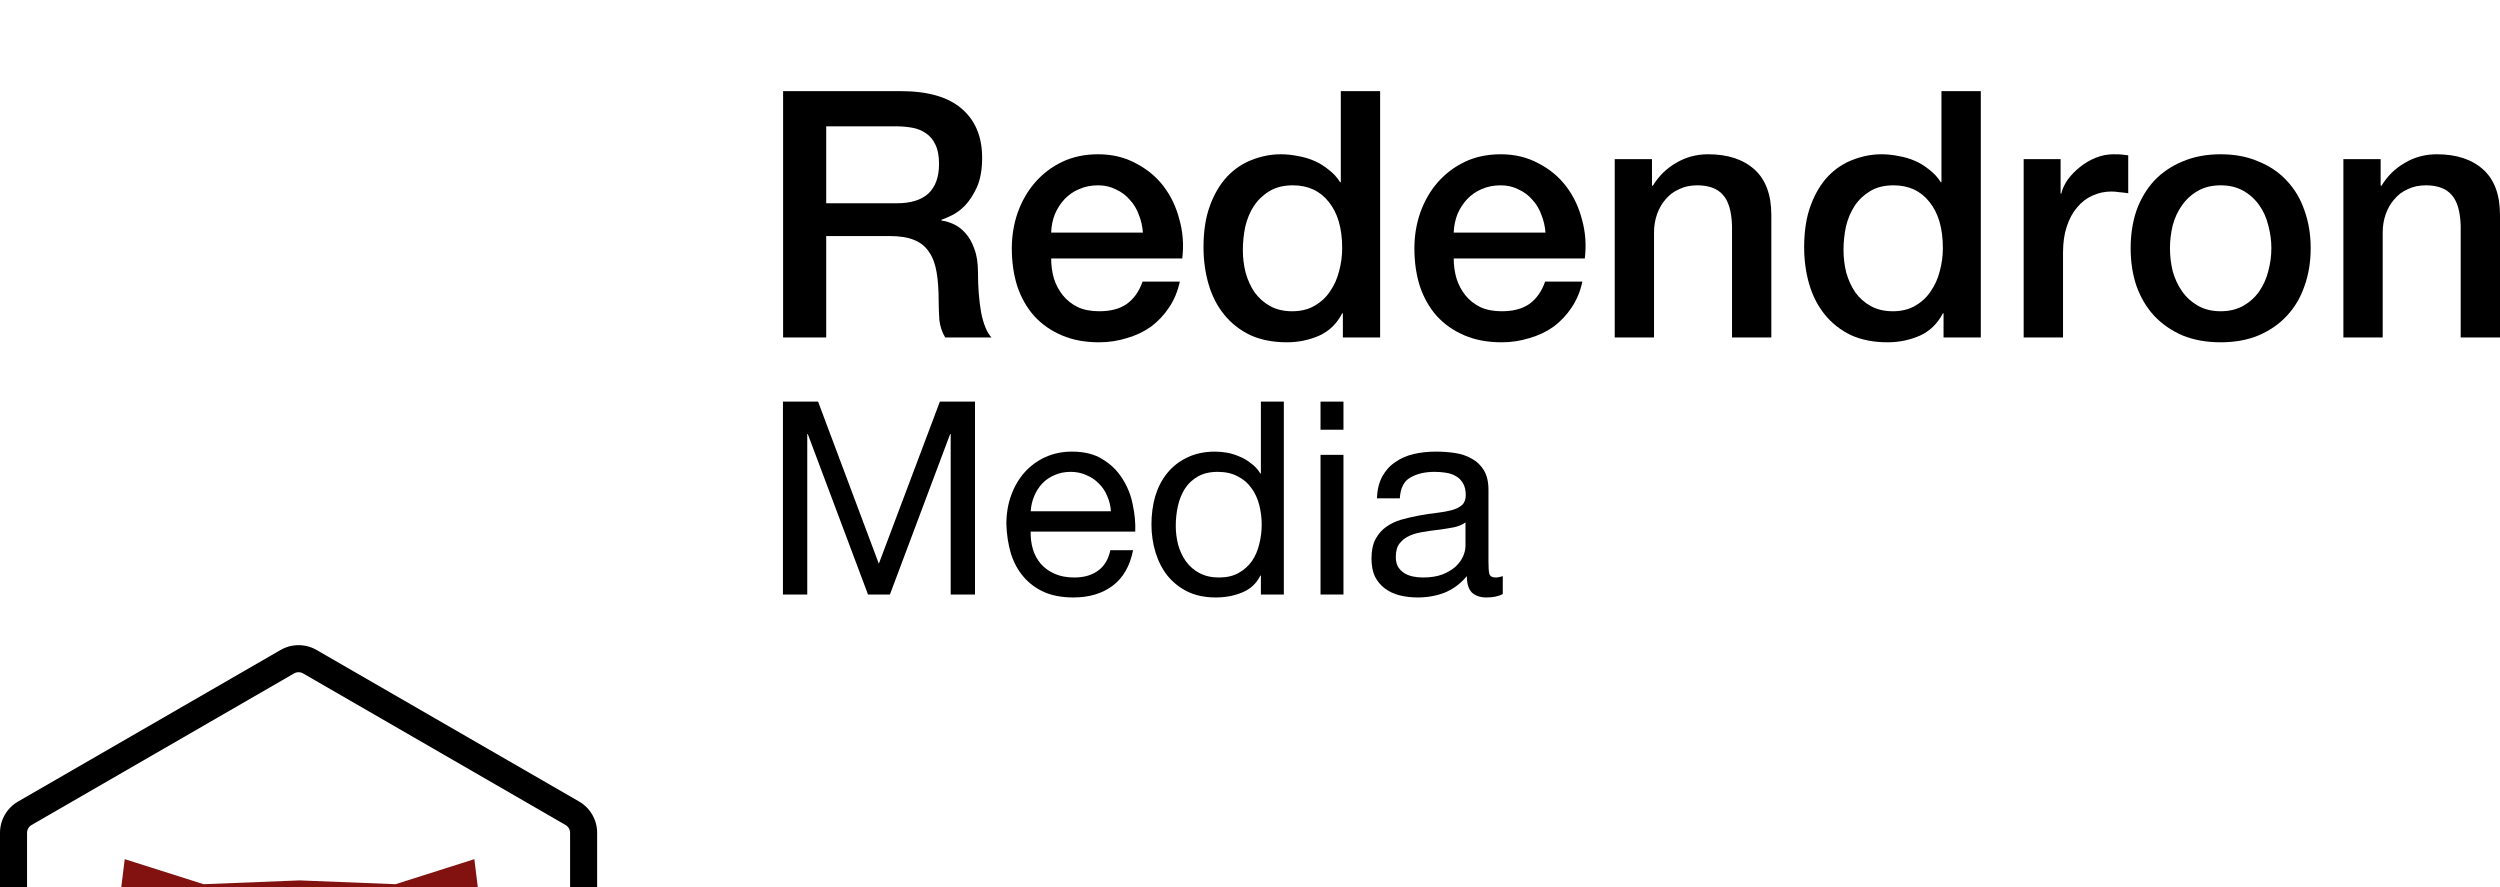
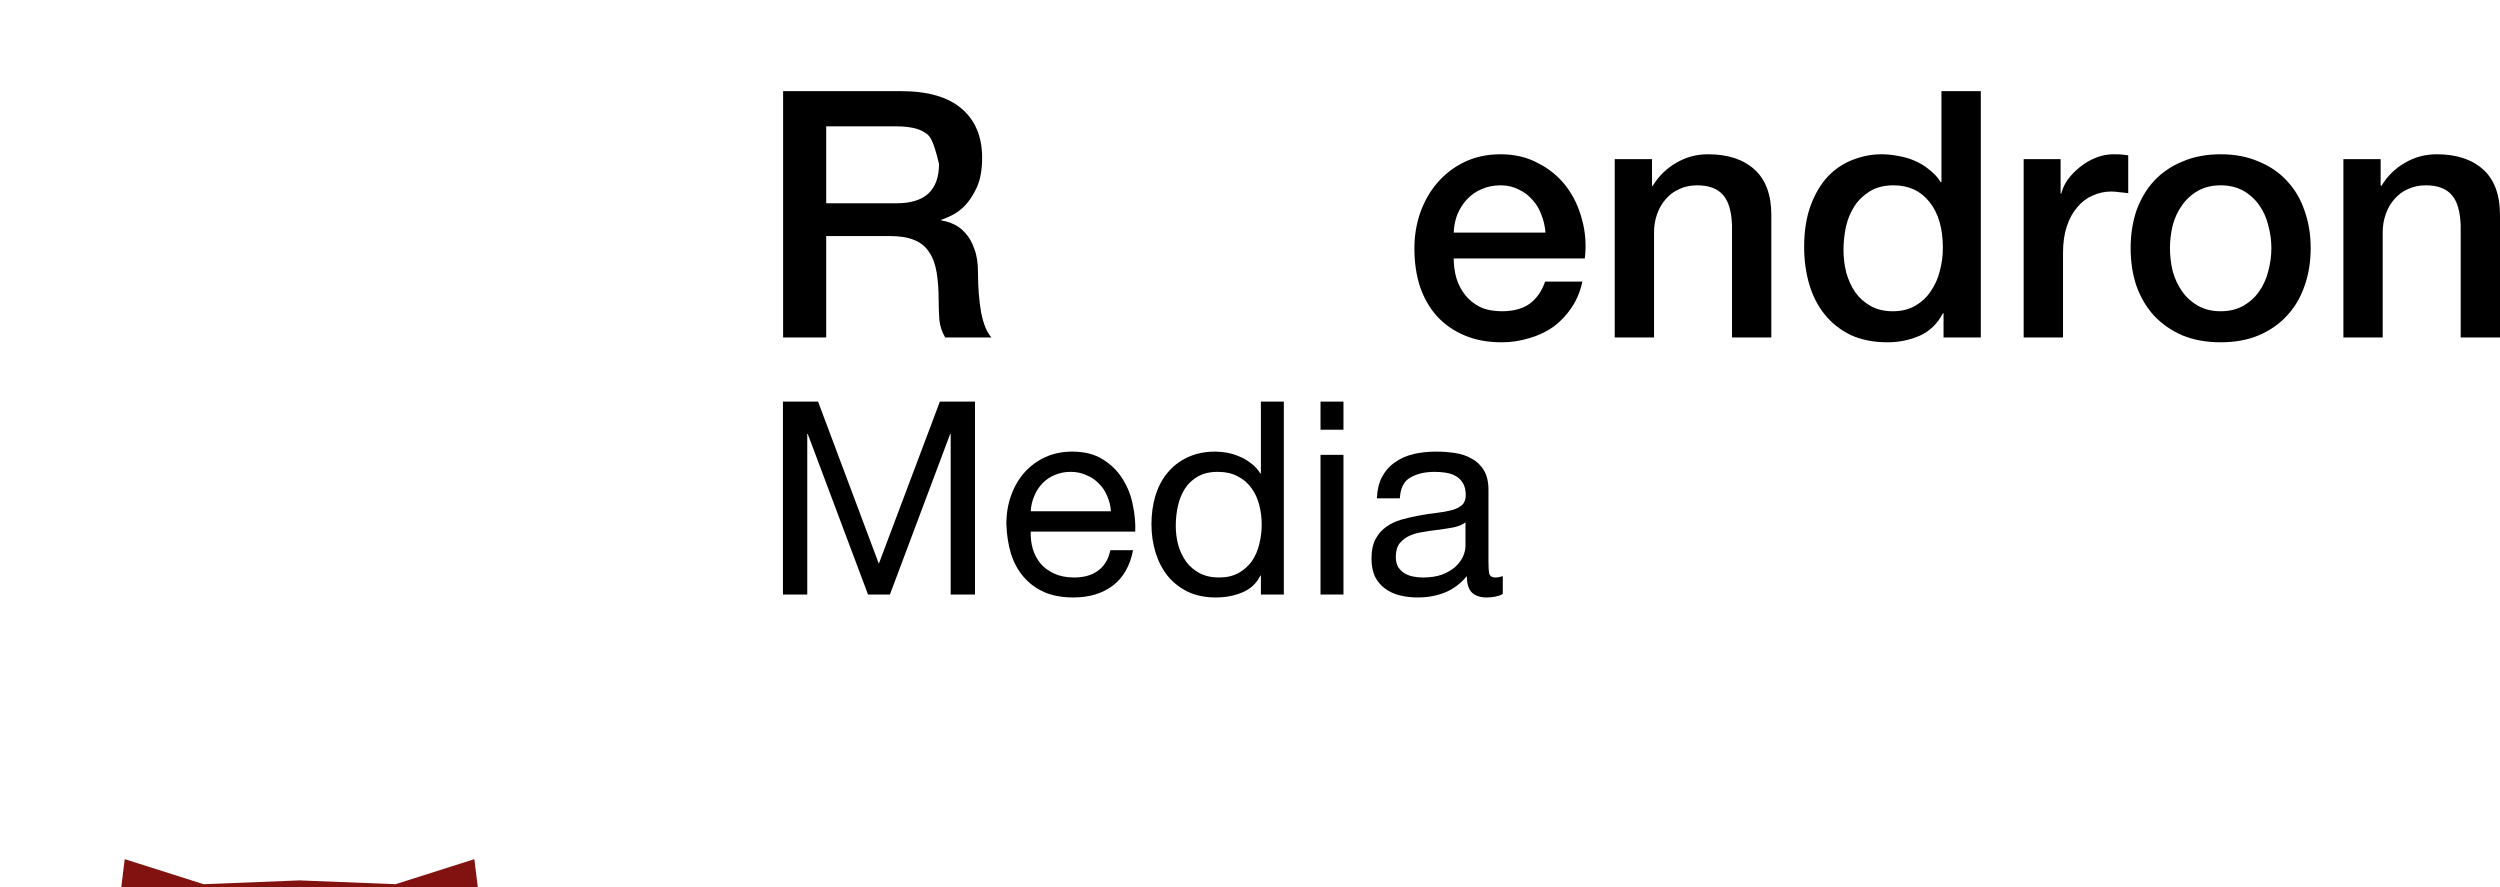
<svg xmlns="http://www.w3.org/2000/svg" width="62" height="22" viewBox="0 0 62 22" fill="none">
  <g filter="url(#filter0_dd_6339_31065)">
-     <path fill-rule="evenodd" clip-rule="evenodd" d="M14.026 4.46L7.517 0.701C7.447 0.661 7.362 0.661 7.293 0.701L0.783 4.46C0.714 4.5 0.671 4.573 0.671 4.653V12.17C0.671 12.25 0.714 12.324 0.783 12.364L7.293 16.122C7.362 16.162 7.447 16.162 7.517 16.122L14.026 12.364C14.095 12.324 14.138 12.25 14.138 12.17V4.653C14.138 4.573 14.095 4.5 14.026 4.46ZM7.852 0.12C7.575 -0.04 7.234 -0.04 6.957 0.12L0.448 3.878C0.171 4.038 0 4.334 0 4.653V12.17C0 12.49 0.171 12.785 0.448 12.945L6.957 16.703C7.234 16.863 7.575 16.863 7.852 16.703L14.362 12.945C14.639 12.785 14.809 12.49 14.809 12.17V4.653C14.809 4.334 14.639 4.038 14.362 3.878L7.852 0.12Z" fill="black" />
    <path d="M11.285 11.053V9.526L10.196 9.47V8.415L7.945 9.413L7.429 9.395L6.913 9.413L4.661 8.415V9.47L3.573 9.526V11.053L2.485 10.261L3.093 5.307L5.049 5.928L7.429 5.834L9.809 5.928L11.764 5.307L12.373 10.261L11.285 11.053Z" fill="#81120F" />
    <path d="M7.435 9.969V10.996H7.214L6.771 10.299L7.029 9.969H7.435Z" fill="black" />
    <path d="M7.398 9.969V10.996H7.62L8.062 10.299L7.804 9.969H7.398Z" fill="black" />
    <path d="M9.154 12.201L9.569 11.58L9.154 10.243L9.172 10.234C9.236 10.339 9.333 10.418 9.449 10.457C9.503 10.476 9.56 10.485 9.617 10.485C9.684 10.486 9.751 10.472 9.813 10.446C9.909 10.407 9.99 10.341 10.048 10.255C10.105 10.169 10.136 10.069 10.136 9.965C10.136 9.907 10.126 9.849 10.107 9.793C10.111 9.802 10.113 9.811 10.115 9.82L10.13 9.885L10.478 11.459L9.154 12.201Z" fill="#FDFAD5" />
    <path d="M10.138 9.982C10.138 10.086 10.107 10.187 10.049 10.272C9.991 10.358 9.909 10.425 9.813 10.463C9.697 10.51 9.567 10.514 9.448 10.474C9.332 10.435 9.233 10.356 9.17 10.252C9.121 10.17 9.095 10.077 9.095 9.983C9.095 9.962 9.096 9.941 9.099 9.92C9.103 9.887 9.11 9.855 9.12 9.824C9.131 9.791 9.146 9.759 9.163 9.729C9.213 9.643 9.287 9.573 9.375 9.527C9.464 9.482 9.563 9.462 9.663 9.471C9.762 9.48 9.856 9.517 9.935 9.577C10.014 9.637 10.075 9.719 10.109 9.813C10.112 9.822 10.115 9.83 10.117 9.839L10.132 9.904C10.136 9.93 10.138 9.956 10.138 9.982Z" fill="#FDFAD5" />
    <path d="M5.719 12.195L5.304 11.574L5.719 10.236L5.701 10.228C5.638 10.332 5.54 10.411 5.424 10.451C5.37 10.47 5.314 10.479 5.257 10.479C5.189 10.479 5.122 10.466 5.06 10.44C4.964 10.401 4.883 10.334 4.825 10.248C4.768 10.163 4.737 10.062 4.737 9.959C4.737 9.9 4.747 9.842 4.766 9.787C4.763 9.796 4.76 9.805 4.758 9.813L4.743 9.878L4.395 11.452L5.719 12.195Z" fill="#FDFAD5" />
    <path d="M4.735 9.976C4.735 10.079 4.766 10.18 4.824 10.266C4.882 10.352 4.964 10.418 5.06 10.457C5.177 10.504 5.306 10.507 5.425 10.467C5.541 10.428 5.64 10.35 5.704 10.245C5.753 10.164 5.778 10.071 5.778 9.976C5.778 9.955 5.777 9.934 5.774 9.913C5.77 9.881 5.763 9.849 5.753 9.818C5.742 9.784 5.728 9.752 5.71 9.722C5.66 9.636 5.586 9.566 5.498 9.521C5.409 9.475 5.31 9.456 5.211 9.465C5.111 9.473 5.017 9.51 4.938 9.571C4.859 9.631 4.798 9.713 4.764 9.806C4.761 9.815 4.758 9.824 4.756 9.833L4.742 9.898C4.737 9.924 4.735 9.95 4.735 9.976Z" fill="#FDFAD5" />
  </g>
  <path d="M58.116 3.946H59.04V4.596L59.057 4.613C59.205 4.368 59.399 4.177 59.639 4.04C59.878 3.897 60.144 3.826 60.434 3.826C60.919 3.826 61.301 3.951 61.581 4.202C61.86 4.453 62 4.83 62 5.332V8.369H61.025V5.588C61.013 5.24 60.939 4.989 60.802 4.835C60.665 4.676 60.452 4.596 60.161 4.596C59.995 4.596 59.847 4.627 59.716 4.69C59.584 4.747 59.473 4.83 59.382 4.938C59.291 5.041 59.219 5.163 59.168 5.306C59.117 5.449 59.091 5.6 59.091 5.759V8.369H58.116V3.946Z" fill="black" />
  <path d="M55.072 8.489C54.719 8.489 54.402 8.432 54.123 8.317C53.849 8.198 53.615 8.035 53.421 7.83C53.233 7.624 53.088 7.379 52.985 7.094C52.888 6.809 52.84 6.495 52.84 6.153C52.84 5.816 52.888 5.506 52.985 5.22C53.088 4.935 53.233 4.69 53.421 4.485C53.615 4.279 53.849 4.12 54.123 4.006C54.402 3.886 54.719 3.826 55.072 3.826C55.426 3.826 55.74 3.886 56.013 4.006C56.293 4.12 56.527 4.279 56.715 4.485C56.909 4.69 57.054 4.935 57.151 5.22C57.254 5.506 57.305 5.816 57.305 6.153C57.305 6.495 57.254 6.809 57.151 7.094C57.054 7.379 56.909 7.624 56.715 7.83C56.527 8.035 56.293 8.198 56.013 8.317C55.74 8.432 55.426 8.489 55.072 8.489ZM55.072 7.719C55.289 7.719 55.477 7.673 55.637 7.582C55.797 7.49 55.928 7.371 56.031 7.222C56.133 7.074 56.207 6.909 56.253 6.726C56.304 6.538 56.33 6.347 56.33 6.153C56.33 5.965 56.304 5.777 56.253 5.588C56.207 5.4 56.133 5.235 56.031 5.092C55.928 4.944 55.797 4.824 55.637 4.733C55.477 4.642 55.289 4.596 55.072 4.596C54.856 4.596 54.667 4.642 54.508 4.733C54.348 4.824 54.217 4.944 54.114 5.092C54.011 5.235 53.934 5.4 53.883 5.588C53.838 5.777 53.815 5.965 53.815 6.153C53.815 6.347 53.838 6.538 53.883 6.726C53.934 6.909 54.011 7.074 54.114 7.222C54.217 7.371 54.348 7.49 54.508 7.582C54.667 7.673 54.856 7.719 55.072 7.719Z" fill="black" />
  <path d="M50.187 3.946H51.103V4.801H51.12C51.148 4.681 51.203 4.565 51.282 4.451C51.368 4.336 51.468 4.234 51.582 4.143C51.702 4.046 51.833 3.969 51.975 3.912C52.118 3.855 52.263 3.826 52.412 3.826C52.526 3.826 52.603 3.829 52.643 3.835C52.688 3.84 52.734 3.846 52.78 3.852V4.793C52.711 4.781 52.64 4.773 52.566 4.767C52.497 4.756 52.429 4.75 52.36 4.75C52.195 4.75 52.038 4.784 51.89 4.853C51.747 4.915 51.622 5.012 51.513 5.143C51.405 5.269 51.319 5.426 51.257 5.614C51.194 5.802 51.163 6.019 51.163 6.264V8.369H50.187V3.946Z" fill="black" />
  <path d="M49.124 8.369H48.2V7.77H48.183C48.051 8.027 47.861 8.212 47.609 8.326C47.359 8.434 47.093 8.489 46.814 8.489C46.466 8.489 46.161 8.429 45.898 8.309C45.642 8.183 45.428 8.015 45.257 7.804C45.086 7.593 44.957 7.345 44.872 7.06C44.786 6.769 44.743 6.458 44.743 6.127C44.743 5.728 44.798 5.383 44.906 5.092C45.014 4.801 45.157 4.562 45.334 4.374C45.516 4.185 45.722 4.048 45.95 3.963C46.184 3.872 46.42 3.826 46.66 3.826C46.797 3.826 46.937 3.84 47.079 3.869C47.222 3.892 47.359 3.932 47.49 3.989C47.621 4.046 47.741 4.12 47.849 4.211C47.963 4.297 48.057 4.399 48.131 4.519H48.148V2.26H49.124V8.369ZM45.719 6.204C45.719 6.393 45.742 6.578 45.787 6.76C45.839 6.943 45.913 7.105 46.01 7.248C46.112 7.391 46.241 7.505 46.395 7.59C46.549 7.676 46.731 7.719 46.942 7.719C47.159 7.719 47.344 7.673 47.498 7.582C47.658 7.49 47.786 7.371 47.883 7.222C47.986 7.074 48.06 6.909 48.106 6.726C48.157 6.538 48.183 6.347 48.183 6.153C48.183 5.662 48.072 5.28 47.849 5.007C47.632 4.733 47.336 4.596 46.959 4.596C46.731 4.596 46.537 4.644 46.378 4.741C46.224 4.833 46.095 4.955 45.993 5.109C45.896 5.258 45.824 5.429 45.779 5.623C45.739 5.811 45.719 6.005 45.719 6.204Z" fill="black" />
  <path d="M40.045 3.946H40.969V4.596L40.986 4.613C41.134 4.368 41.328 4.177 41.568 4.04C41.807 3.897 42.072 3.826 42.363 3.826C42.848 3.826 43.23 3.951 43.51 4.202C43.789 4.453 43.929 4.83 43.929 5.332V8.369H42.954V5.588C42.942 5.24 42.868 4.989 42.731 4.835C42.594 4.676 42.38 4.596 42.09 4.596C41.924 4.596 41.776 4.627 41.645 4.69C41.514 4.747 41.402 4.83 41.311 4.938C41.22 5.041 41.148 5.163 41.097 5.306C41.046 5.449 41.02 5.6 41.02 5.759V8.369H40.045V3.946Z" fill="black" />
  <path d="M38.328 5.768C38.317 5.614 38.282 5.466 38.225 5.323C38.174 5.181 38.1 5.058 38.003 4.955C37.912 4.847 37.798 4.761 37.661 4.699C37.53 4.63 37.381 4.596 37.216 4.596C37.045 4.596 36.888 4.627 36.745 4.69C36.608 4.747 36.489 4.83 36.386 4.938C36.289 5.041 36.209 5.163 36.147 5.306C36.09 5.449 36.058 5.603 36.052 5.768H38.328ZM36.052 6.41C36.052 6.581 36.075 6.746 36.121 6.906C36.172 7.066 36.246 7.205 36.343 7.325C36.44 7.445 36.563 7.542 36.711 7.616C36.859 7.684 37.036 7.719 37.242 7.719C37.527 7.719 37.755 7.659 37.926 7.539C38.103 7.413 38.234 7.228 38.319 6.983H39.243C39.192 7.222 39.104 7.436 38.978 7.624C38.853 7.813 38.702 7.972 38.525 8.104C38.348 8.229 38.148 8.323 37.926 8.386C37.709 8.454 37.481 8.489 37.242 8.489C36.894 8.489 36.586 8.432 36.318 8.317C36.05 8.203 35.821 8.044 35.633 7.838C35.451 7.633 35.311 7.388 35.214 7.103C35.123 6.817 35.077 6.504 35.077 6.162C35.077 5.848 35.126 5.551 35.223 5.272C35.325 4.987 35.468 4.739 35.65 4.528C35.839 4.311 36.064 4.14 36.326 4.014C36.589 3.889 36.885 3.826 37.216 3.826C37.564 3.826 37.875 3.9 38.148 4.048C38.428 4.191 38.659 4.382 38.841 4.622C39.024 4.861 39.155 5.138 39.235 5.451C39.321 5.759 39.343 6.079 39.303 6.41H36.052Z" fill="black" />
-   <path d="M34.227 8.369H33.303V7.77H33.286C33.155 8.027 32.964 8.212 32.713 8.326C32.462 8.434 32.197 8.489 31.918 8.489C31.57 8.489 31.265 8.429 31.002 8.309C30.745 8.183 30.532 8.015 30.36 7.804C30.189 7.593 30.061 7.345 29.976 7.06C29.89 6.769 29.847 6.458 29.847 6.127C29.847 5.728 29.901 5.383 30.01 5.092C30.118 4.801 30.261 4.562 30.438 4.374C30.62 4.185 30.825 4.048 31.053 3.963C31.287 3.872 31.524 3.826 31.764 3.826C31.901 3.826 32.04 3.84 32.183 3.869C32.325 3.892 32.462 3.932 32.593 3.989C32.725 4.046 32.844 4.12 32.953 4.211C33.067 4.297 33.161 4.399 33.235 4.519H33.252V2.26H34.227V8.369ZM30.823 6.204C30.823 6.393 30.845 6.578 30.891 6.76C30.942 6.943 31.016 7.105 31.113 7.248C31.216 7.391 31.344 7.505 31.498 7.59C31.652 7.676 31.835 7.719 32.046 7.719C32.263 7.719 32.448 7.673 32.602 7.582C32.762 7.49 32.89 7.371 32.987 7.222C33.09 7.074 33.164 6.909 33.209 6.726C33.261 6.538 33.286 6.347 33.286 6.153C33.286 5.662 33.175 5.28 32.953 5.007C32.736 4.733 32.439 4.596 32.063 4.596C31.835 4.596 31.641 4.644 31.481 4.741C31.327 4.833 31.199 4.955 31.096 5.109C30.999 5.258 30.928 5.429 30.882 5.623C30.843 5.811 30.823 6.005 30.823 6.204Z" fill="black" />
-   <path d="M28.344 5.768C28.333 5.614 28.299 5.466 28.242 5.323C28.19 5.181 28.116 5.058 28.019 4.955C27.928 4.847 27.814 4.761 27.677 4.699C27.546 4.63 27.398 4.596 27.232 4.596C27.061 4.596 26.904 4.627 26.762 4.69C26.625 4.747 26.505 4.83 26.402 4.938C26.305 5.041 26.226 5.163 26.163 5.306C26.106 5.449 26.074 5.603 26.069 5.768H28.344ZM26.069 6.41C26.069 6.581 26.091 6.746 26.137 6.906C26.188 7.066 26.263 7.205 26.36 7.325C26.456 7.445 26.579 7.542 26.727 7.616C26.876 7.684 27.052 7.719 27.258 7.719C27.543 7.719 27.771 7.659 27.942 7.539C28.119 7.413 28.25 7.228 28.336 6.983H29.26C29.208 7.222 29.12 7.436 28.994 7.624C28.869 7.813 28.718 7.972 28.541 8.104C28.364 8.229 28.165 8.323 27.942 8.386C27.726 8.454 27.497 8.489 27.258 8.489C26.91 8.489 26.602 8.432 26.334 8.317C26.066 8.203 25.838 8.044 25.649 7.838C25.467 7.633 25.327 7.388 25.23 7.103C25.139 6.817 25.093 6.504 25.093 6.162C25.093 5.848 25.142 5.551 25.239 5.272C25.341 4.987 25.484 4.739 25.667 4.528C25.855 4.311 26.08 4.14 26.342 4.014C26.605 3.889 26.901 3.826 27.232 3.826C27.58 3.826 27.891 3.9 28.165 4.048C28.444 4.191 28.675 4.382 28.858 4.622C29.04 4.861 29.171 5.138 29.251 5.451C29.337 5.759 29.36 6.079 29.32 6.41H26.069Z" fill="black" />
-   <path d="M19.421 2.26H22.338C23.011 2.26 23.516 2.406 23.852 2.697C24.189 2.988 24.357 3.393 24.357 3.912C24.357 4.202 24.314 4.445 24.229 4.639C24.143 4.827 24.043 4.981 23.929 5.101C23.815 5.215 23.701 5.297 23.587 5.349C23.479 5.4 23.399 5.434 23.347 5.451V5.469C23.439 5.48 23.536 5.509 23.638 5.554C23.747 5.6 23.846 5.674 23.938 5.777C24.029 5.874 24.103 6.002 24.16 6.162C24.223 6.321 24.254 6.521 24.254 6.76C24.254 7.12 24.28 7.448 24.331 7.744C24.388 8.035 24.474 8.243 24.588 8.369H23.441C23.362 8.238 23.313 8.092 23.296 7.932C23.285 7.773 23.279 7.619 23.279 7.47C23.279 7.191 23.262 6.951 23.228 6.752C23.193 6.547 23.131 6.378 23.039 6.247C22.948 6.11 22.823 6.01 22.663 5.948C22.509 5.885 22.309 5.854 22.064 5.854H20.49V8.369H19.421V2.26ZM20.49 5.041H22.244C22.586 5.041 22.845 4.961 23.022 4.801C23.199 4.636 23.288 4.391 23.288 4.066C23.288 3.872 23.259 3.715 23.202 3.595C23.145 3.47 23.065 3.373 22.962 3.304C22.865 3.236 22.751 3.19 22.62 3.167C22.495 3.144 22.363 3.133 22.227 3.133H20.49V5.041Z" fill="black" />
+   <path d="M19.421 2.26H22.338C23.011 2.26 23.516 2.406 23.852 2.697C24.189 2.988 24.357 3.393 24.357 3.912C24.357 4.202 24.314 4.445 24.229 4.639C24.143 4.827 24.043 4.981 23.929 5.101C23.815 5.215 23.701 5.297 23.587 5.349C23.479 5.4 23.399 5.434 23.347 5.451V5.469C23.439 5.48 23.536 5.509 23.638 5.554C23.747 5.6 23.846 5.674 23.938 5.777C24.029 5.874 24.103 6.002 24.16 6.162C24.223 6.321 24.254 6.521 24.254 6.76C24.254 7.12 24.28 7.448 24.331 7.744C24.388 8.035 24.474 8.243 24.588 8.369H23.441C23.362 8.238 23.313 8.092 23.296 7.932C23.285 7.773 23.279 7.619 23.279 7.47C23.279 7.191 23.262 6.951 23.228 6.752C23.193 6.547 23.131 6.378 23.039 6.247C22.948 6.11 22.823 6.01 22.663 5.948C22.509 5.885 22.309 5.854 22.064 5.854H20.49V8.369H19.421V2.26ZM20.49 5.041H22.244C22.586 5.041 22.845 4.961 23.022 4.801C23.199 4.636 23.288 4.391 23.288 4.066C23.145 3.47 23.065 3.373 22.962 3.304C22.865 3.236 22.751 3.19 22.62 3.167C22.495 3.144 22.363 3.133 22.227 3.133H20.49V5.041Z" fill="black" />
  <path d="M37.269 14.73C37.17 14.788 37.034 14.817 36.86 14.817C36.713 14.817 36.594 14.777 36.505 14.697C36.42 14.612 36.378 14.476 36.378 14.288C36.221 14.476 36.038 14.612 35.828 14.697C35.623 14.777 35.4 14.817 35.158 14.817C35.002 14.817 34.852 14.8 34.709 14.764C34.571 14.728 34.45 14.672 34.348 14.596C34.245 14.52 34.162 14.422 34.1 14.302C34.042 14.177 34.013 14.027 34.013 13.853C34.013 13.656 34.046 13.495 34.113 13.37C34.18 13.245 34.267 13.145 34.374 13.069C34.486 12.989 34.611 12.928 34.75 12.888C34.893 12.848 35.038 12.814 35.185 12.787C35.342 12.756 35.489 12.734 35.627 12.72C35.77 12.703 35.895 12.68 36.002 12.653C36.11 12.622 36.194 12.58 36.257 12.526C36.32 12.468 36.351 12.386 36.351 12.278C36.351 12.153 36.326 12.053 36.277 11.977C36.233 11.901 36.172 11.843 36.096 11.803C36.025 11.762 35.942 11.736 35.848 11.722C35.759 11.709 35.67 11.702 35.58 11.702C35.339 11.702 35.138 11.749 34.977 11.843C34.817 11.932 34.73 12.104 34.716 12.359H34.147C34.156 12.144 34.2 11.963 34.281 11.816C34.361 11.669 34.468 11.55 34.602 11.461C34.736 11.367 34.888 11.3 35.058 11.26C35.232 11.22 35.417 11.2 35.614 11.2C35.77 11.2 35.924 11.211 36.076 11.233C36.233 11.256 36.373 11.303 36.498 11.374C36.623 11.441 36.724 11.537 36.8 11.662C36.876 11.787 36.914 11.95 36.914 12.151V13.933C36.914 14.067 36.92 14.165 36.934 14.228C36.952 14.29 37.005 14.322 37.094 14.322C37.144 14.322 37.202 14.31 37.269 14.288V14.73ZM36.344 12.955C36.273 13.009 36.179 13.049 36.063 13.076C35.947 13.098 35.824 13.118 35.694 13.136C35.569 13.149 35.442 13.167 35.312 13.19C35.183 13.207 35.067 13.239 34.964 13.283C34.861 13.328 34.776 13.393 34.709 13.478C34.647 13.558 34.616 13.67 34.616 13.812C34.616 13.906 34.634 13.987 34.669 14.054C34.709 14.116 34.759 14.168 34.817 14.208C34.879 14.248 34.951 14.277 35.031 14.295C35.111 14.313 35.196 14.322 35.286 14.322C35.473 14.322 35.634 14.297 35.768 14.248C35.902 14.194 36.011 14.13 36.096 14.054C36.181 13.973 36.244 13.888 36.284 13.799C36.324 13.705 36.344 13.618 36.344 13.538V12.955Z" fill="black" />
  <path d="M33.318 10.657H32.749V9.96H33.318V10.657ZM32.749 11.28H33.318V14.744H32.749V11.28Z" fill="black" />
  <path d="M29.159 13.042C29.159 13.203 29.179 13.361 29.22 13.518C29.264 13.67 29.329 13.806 29.414 13.926C29.503 14.047 29.615 14.143 29.749 14.214C29.887 14.286 30.048 14.322 30.231 14.322C30.423 14.322 30.586 14.284 30.72 14.208C30.854 14.132 30.964 14.034 31.049 13.913C31.134 13.788 31.194 13.647 31.23 13.491C31.27 13.335 31.29 13.176 31.29 13.015C31.29 12.845 31.27 12.682 31.23 12.526C31.189 12.365 31.125 12.225 31.035 12.104C30.95 11.983 30.839 11.887 30.7 11.816C30.562 11.74 30.394 11.702 30.198 11.702C30.006 11.702 29.843 11.74 29.709 11.816C29.575 11.892 29.468 11.992 29.387 12.117C29.307 12.243 29.249 12.386 29.213 12.546C29.177 12.707 29.159 12.872 29.159 13.042ZM31.839 14.744H31.27V14.275H31.256C31.163 14.467 31.015 14.605 30.814 14.69C30.613 14.775 30.392 14.817 30.151 14.817C29.883 14.817 29.648 14.768 29.447 14.67C29.251 14.572 29.086 14.44 28.952 14.275C28.822 14.11 28.724 13.917 28.657 13.699C28.59 13.48 28.556 13.248 28.556 13.002C28.556 12.756 28.588 12.524 28.65 12.305C28.717 12.086 28.815 11.896 28.945 11.736C29.079 11.57 29.244 11.441 29.441 11.347C29.642 11.249 29.874 11.2 30.137 11.2C30.227 11.2 30.323 11.209 30.425 11.226C30.528 11.244 30.631 11.276 30.734 11.32C30.836 11.361 30.933 11.416 31.022 11.488C31.116 11.555 31.194 11.64 31.256 11.742H31.27V9.96H31.839V14.744Z" fill="black" />
  <path d="M27.551 12.68C27.542 12.546 27.511 12.419 27.457 12.298C27.408 12.178 27.339 12.075 27.249 11.99C27.165 11.901 27.062 11.832 26.941 11.783C26.825 11.729 26.695 11.702 26.553 11.702C26.405 11.702 26.271 11.729 26.151 11.783C26.035 11.832 25.934 11.901 25.849 11.99C25.764 12.08 25.697 12.185 25.648 12.305C25.599 12.421 25.57 12.546 25.561 12.68H27.551ZM28.1 13.645C28.024 14.034 27.857 14.326 27.598 14.523C27.339 14.719 27.013 14.817 26.62 14.817C26.343 14.817 26.102 14.773 25.896 14.684C25.695 14.594 25.525 14.469 25.387 14.308C25.248 14.148 25.143 13.955 25.072 13.732C25.005 13.509 24.967 13.265 24.958 13.002C24.958 12.738 24.998 12.497 25.079 12.278C25.159 12.059 25.271 11.87 25.414 11.709C25.561 11.548 25.733 11.423 25.93 11.334C26.131 11.244 26.349 11.2 26.586 11.2C26.894 11.2 27.149 11.264 27.35 11.394C27.555 11.519 27.718 11.68 27.839 11.876C27.964 12.073 28.049 12.287 28.093 12.52C28.143 12.752 28.163 12.973 28.154 13.183H25.561C25.557 13.335 25.575 13.48 25.615 13.618C25.655 13.752 25.72 13.873 25.809 13.98C25.898 14.083 26.012 14.165 26.151 14.228C26.289 14.29 26.452 14.322 26.64 14.322C26.881 14.322 27.077 14.266 27.229 14.154C27.386 14.043 27.488 13.873 27.537 13.645H28.1Z" fill="black" />
  <path d="M19.417 9.96H20.288L21.795 13.98L23.309 9.96H24.18V14.744H23.577V10.764H23.564L22.07 14.744H21.527L20.033 10.764H20.02V14.744H19.417V9.96Z" fill="black" />
  <defs>
    <filter id="filter0_dd_6339_31065" x="-12" y="0" width="38.809" height="40.823" filterUnits="userSpaceOnUse" color-interpolation-filters="sRGB">
      <feFlood flood-opacity="0" result="BackgroundImageFix" />
      <feColorMatrix in="SourceAlpha" type="matrix" values="0 0 0 0 0 0 0 0 0 0 0 0 0 0 0 0 0 0 127 0" result="hardAlpha" />
      <feMorphology radius="2" operator="erode" in="SourceAlpha" result="effect1_dropShadow_6339_31065" />
      <feOffset dy="4" />
      <feGaussianBlur stdDeviation="3" />
      <feComposite in2="hardAlpha" operator="out" />
      <feColorMatrix type="matrix" values="0 0 0 0 0 0 0 0 0 0 0 0 0 0 0 0 0 0 0.03 0" />
      <feBlend mode="normal" in2="BackgroundImageFix" result="effect1_dropShadow_6339_31065" />
      <feColorMatrix in="SourceAlpha" type="matrix" values="0 0 0 0 0 0 0 0 0 0 0 0 0 0 0 0 0 0 127 0" result="hardAlpha" />
      <feMorphology radius="4" operator="erode" in="SourceAlpha" result="effect2_dropShadow_6339_31065" />
      <feOffset dy="12" />
      <feGaussianBlur stdDeviation="8" />
      <feComposite in2="hardAlpha" operator="out" />
      <feColorMatrix type="matrix" values="0 0 0 0 0 0 0 0 0 0 0 0 0 0 0 0 0 0 0.08 0" />
      <feBlend mode="normal" in2="effect1_dropShadow_6339_31065" result="effect2_dropShadow_6339_31065" />
      <feBlend mode="normal" in="SourceGraphic" in2="effect2_dropShadow_6339_31065" result="shape" />
    </filter>
  </defs>
</svg>